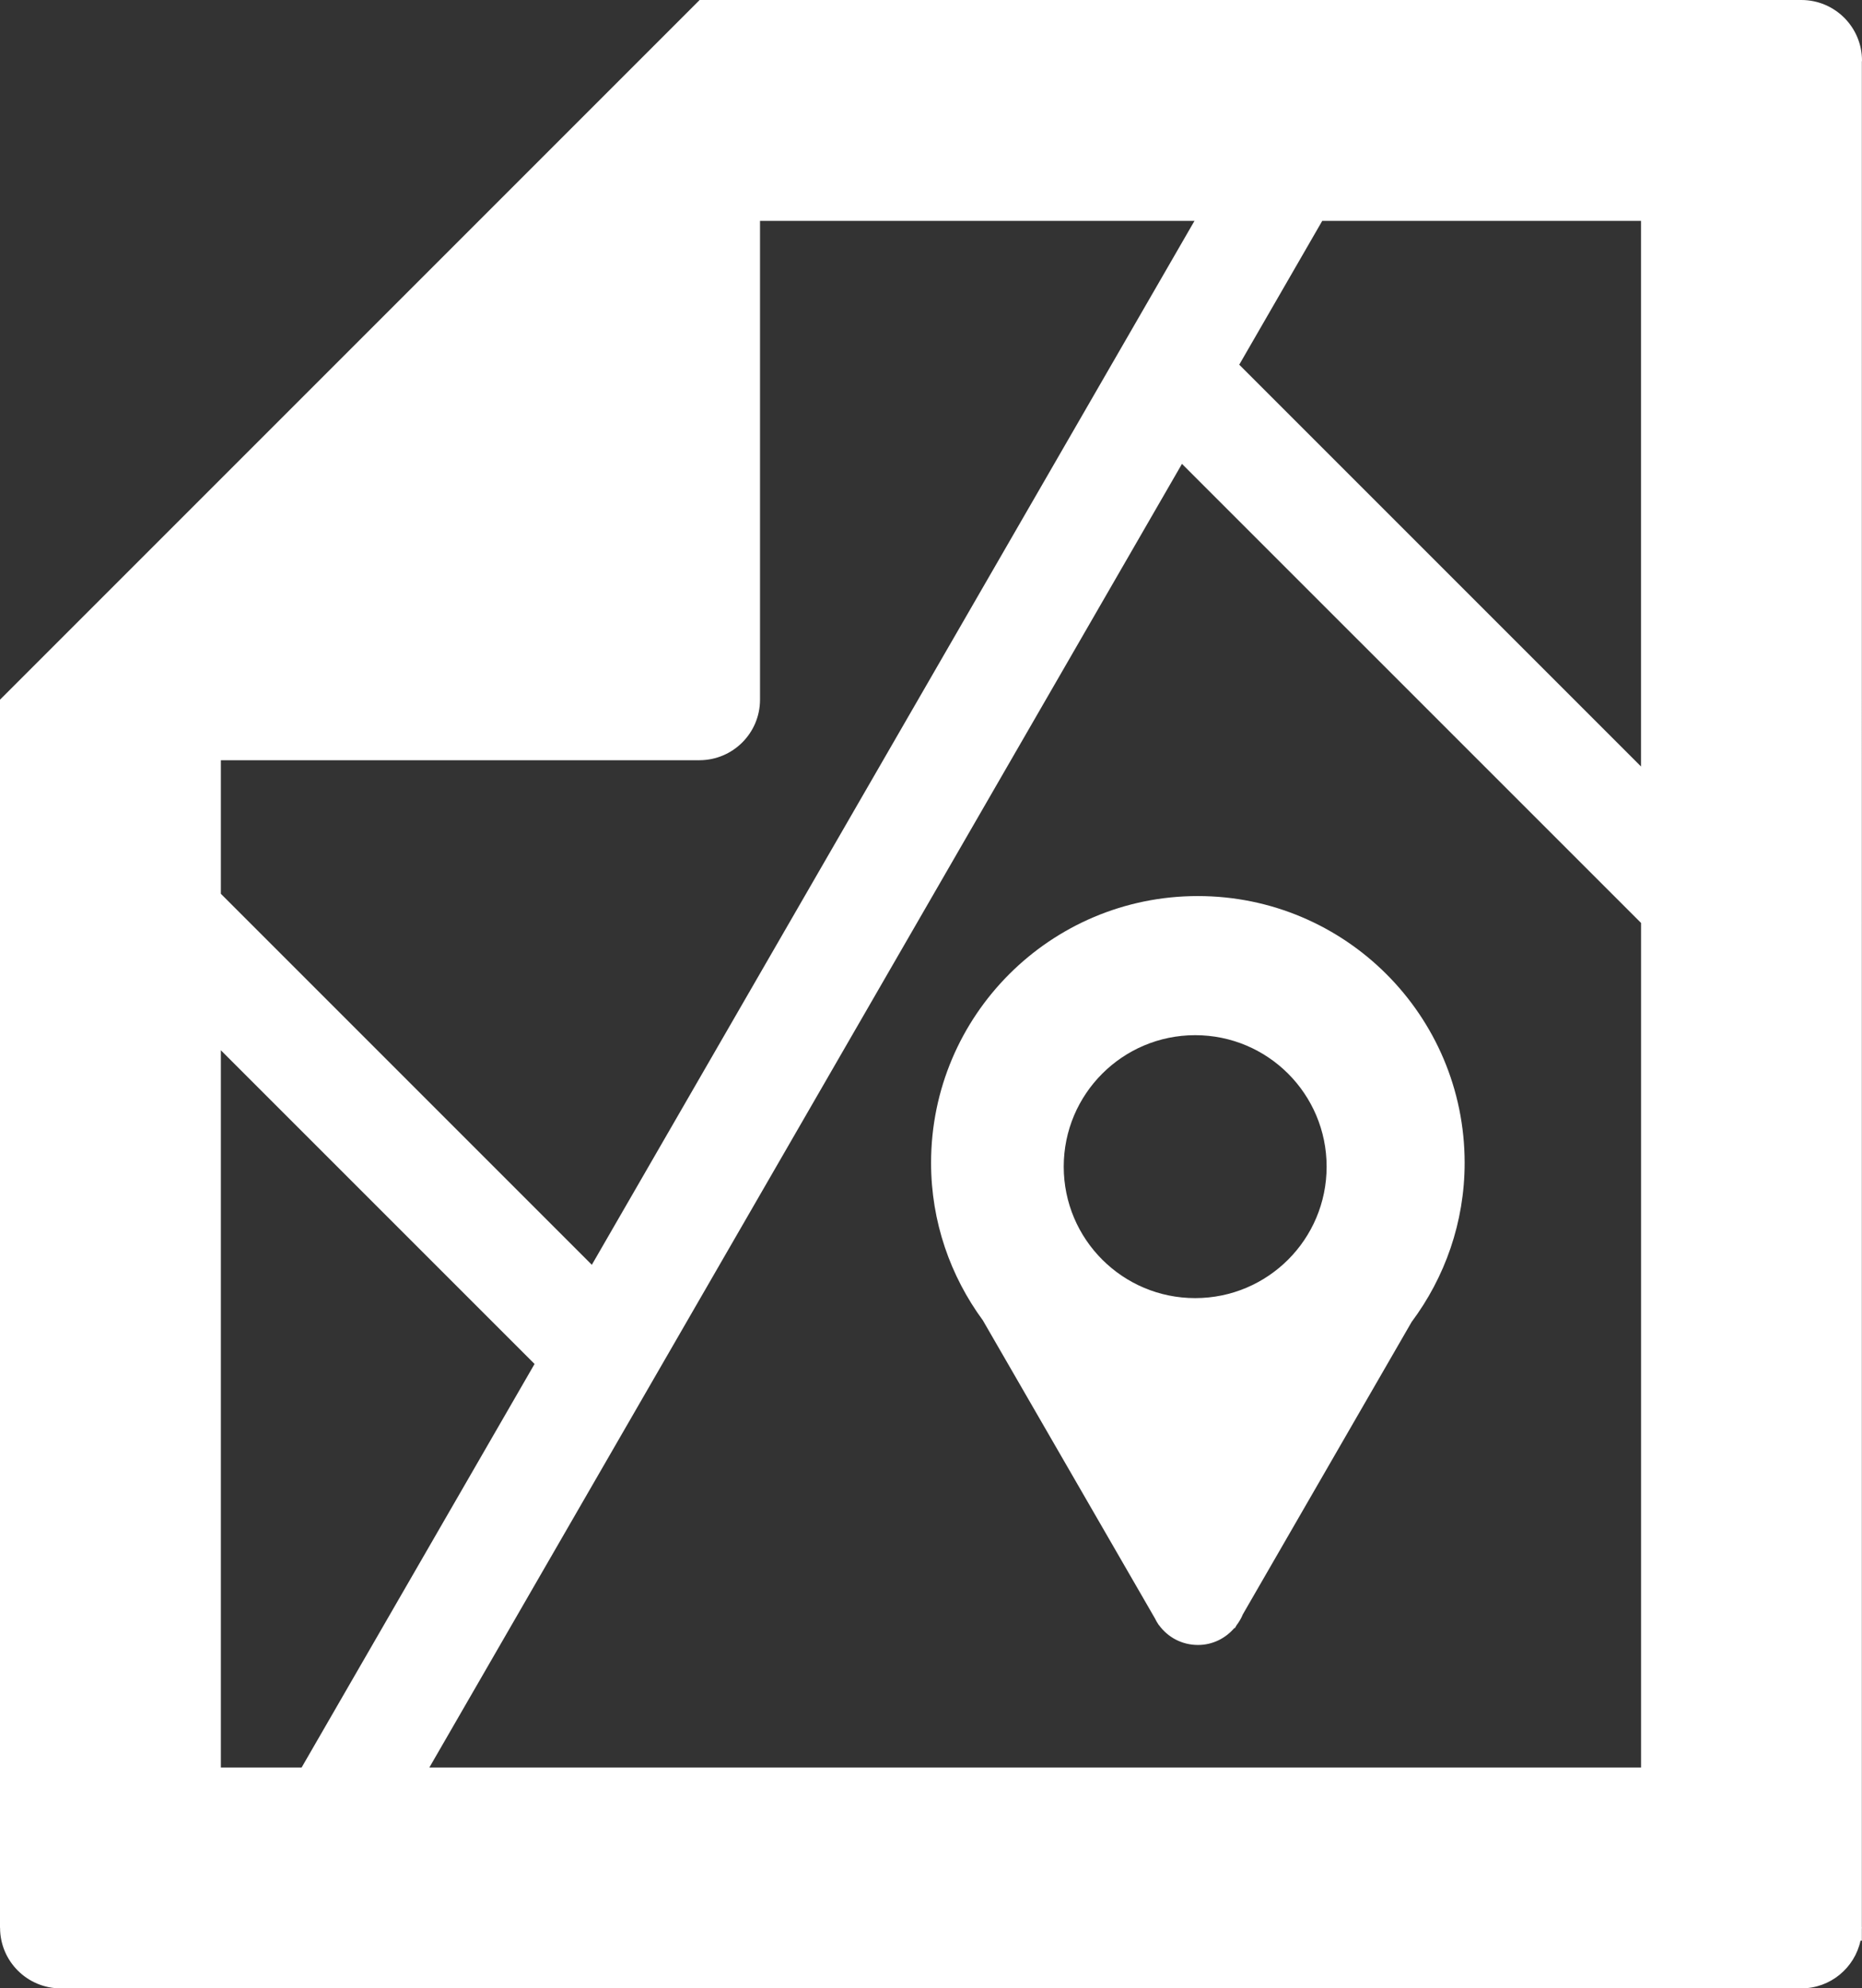
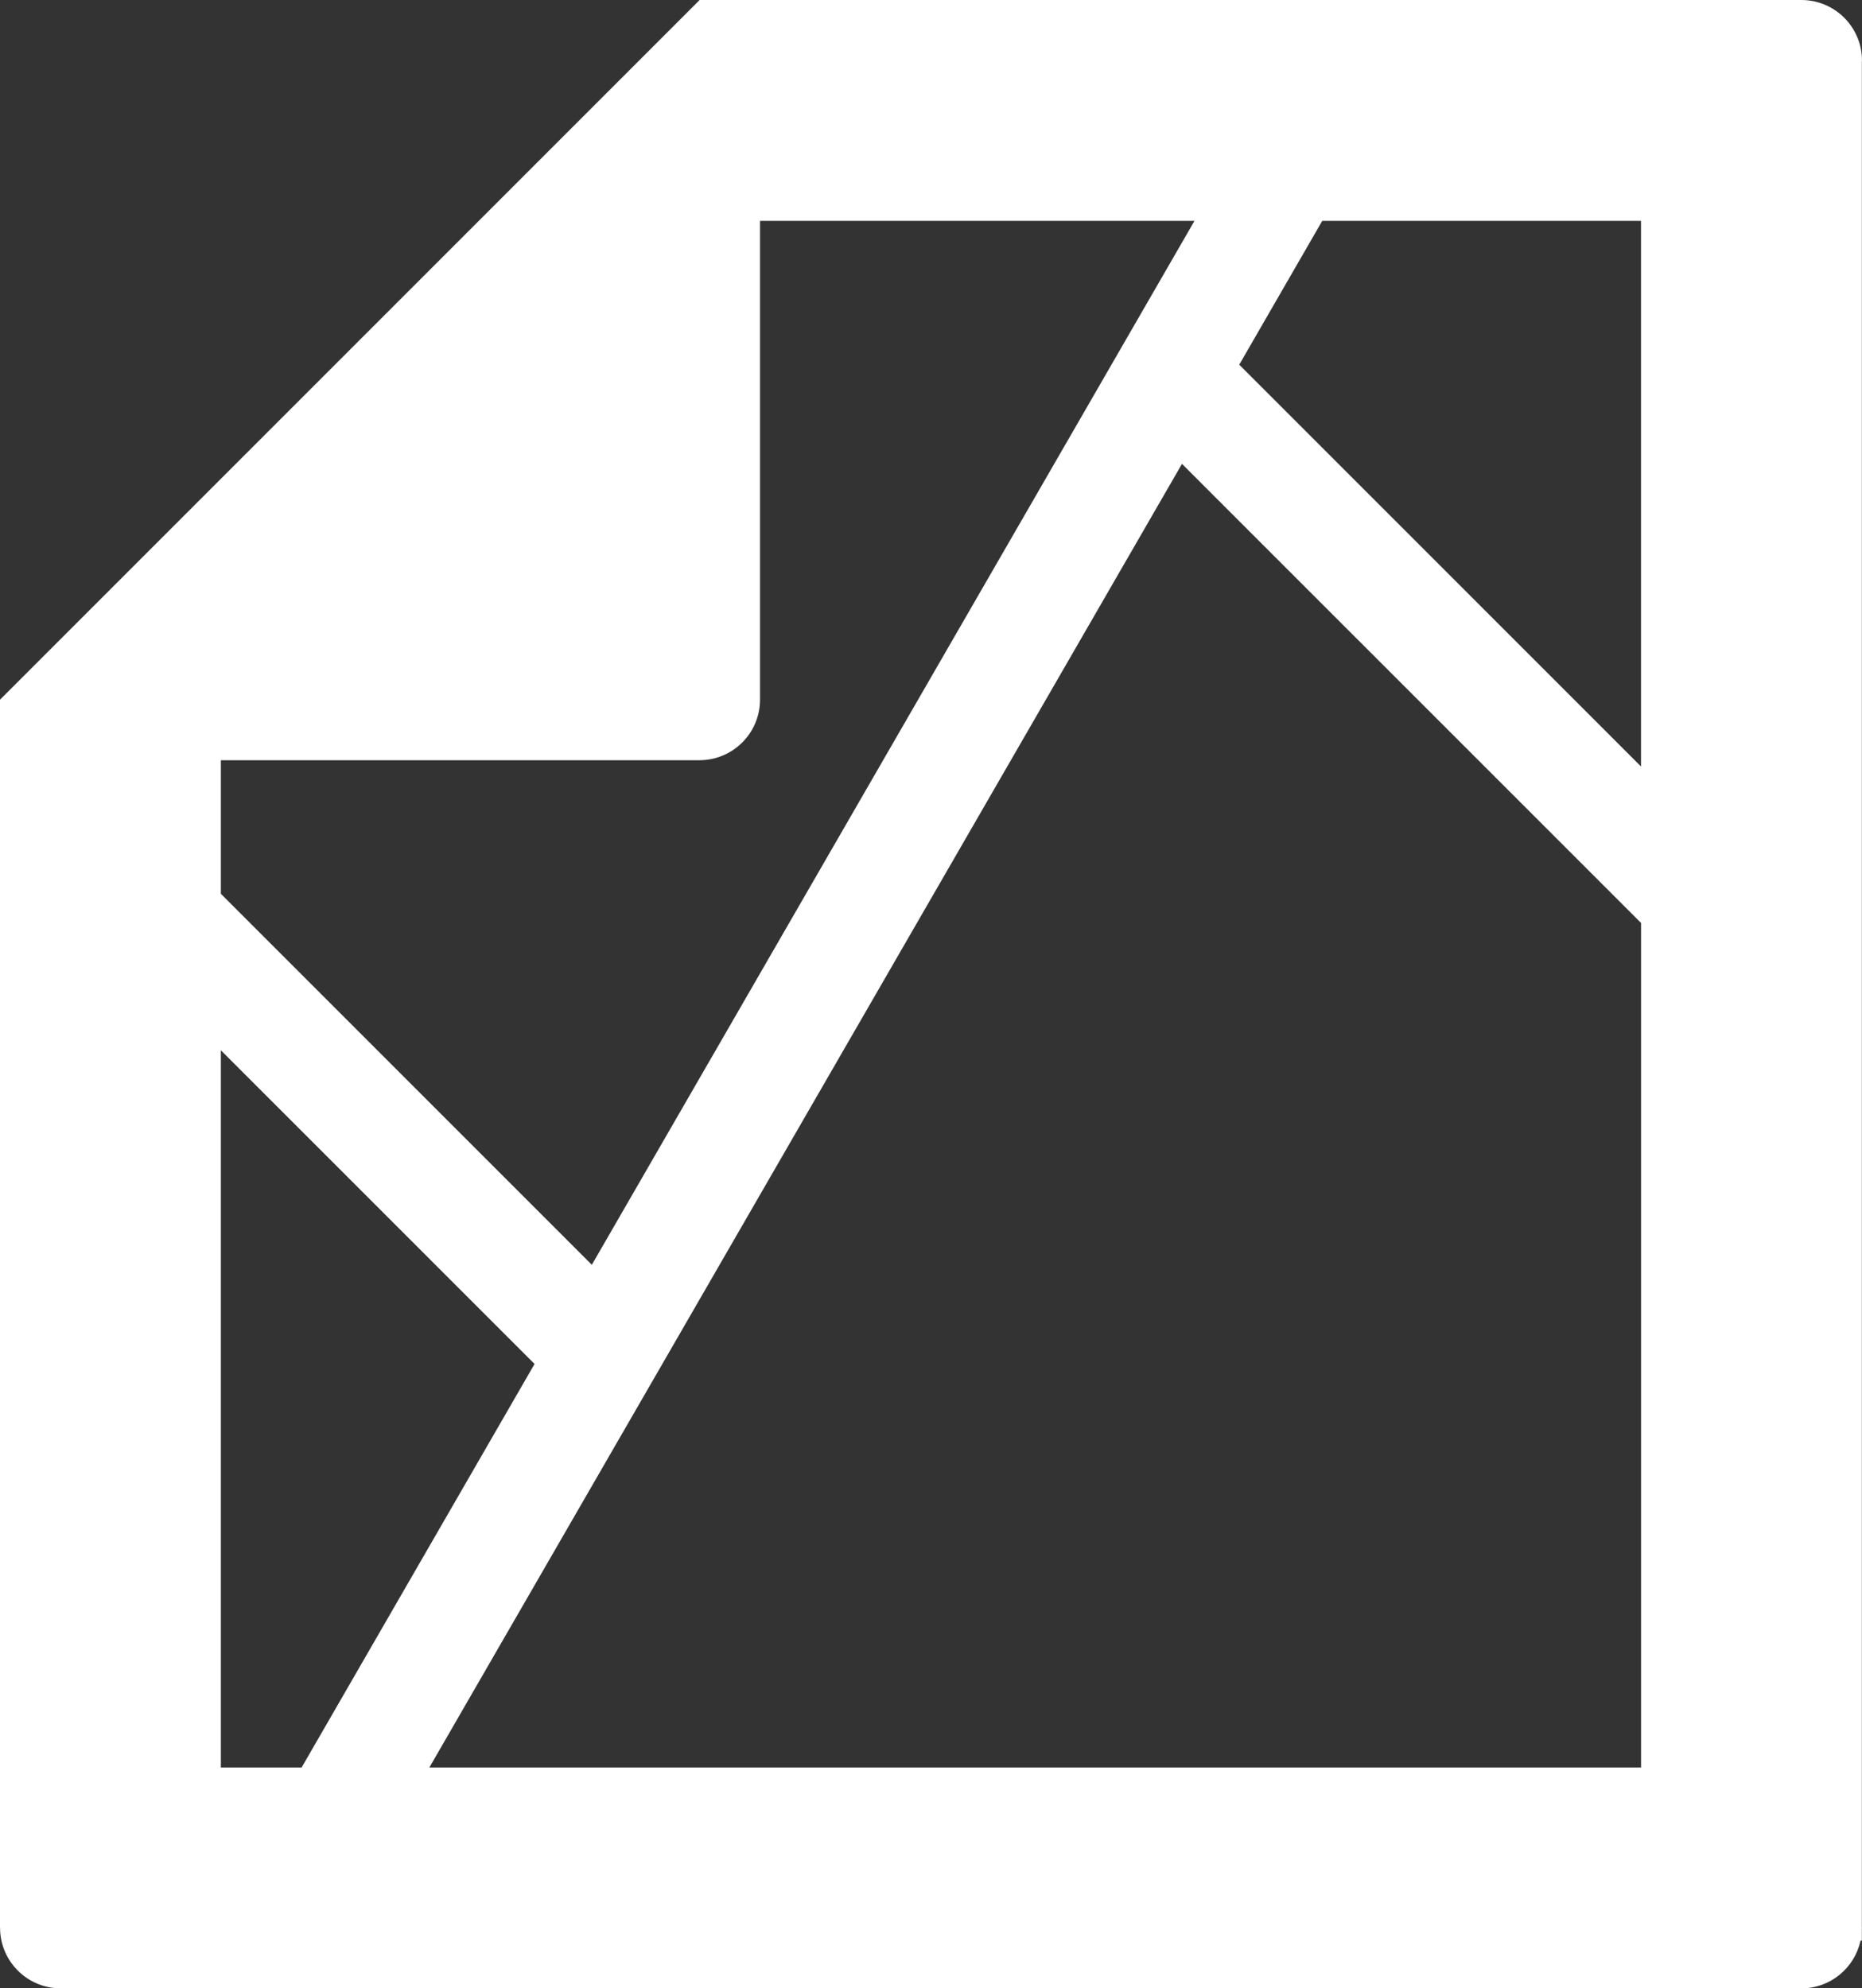
<svg xmlns="http://www.w3.org/2000/svg" version="1.1" id="Layer_1" x="0px" y="0px" width="512px" height="546.713px" viewBox="0 0 512 546.713" enable-background="new 0 0 512 546.713" xml:space="preserve">
  <rect x="0" y="0" width="512" height="546.713" fill="#333333" stroke="none" />
  <g>
-     <path d="M511.964,16.955c0-0.098,0.036-0.188,0.036-0.286C512,7.457,504.531,0.012,495.347,0l0,0h-0.013c0,0,0,0-0.012,0l0,0   H192.381l0,0l0,0h-0.065v0.065L0.018,192.369H0v337.679h0.018c0,0,0,0,0,0.012c0,9.185,7.484,16.653,16.677,16.653l0,0h478.663l0,0   c7.97-0.012,14.616-5.635,16.236-13.115h0.369v-3.265c0-0.095,0.024-0.179,0.024-0.273c0-0.084-0.024-0.179-0.024-0.263V16.955z    M363.582,60.73h87.652v150.02L340.758,100.271L363.582,60.73z M192.381,209.032v-0.006c9.176-0.039,16.604-7.479,16.604-16.651   v-0.006l0,0V60.73h119.468L162.74,347.762L60.73,245.749v-36.717H192.381z M60.73,485.983V288.774l86.261,86.256L82.938,485.983   H60.73z M118.062,485.983l206.947-358.439l126.237,126.231v232.208H118.062z" fill="#ffffff" />
-     <path d="M329.369,246.378c-40.529,0-73.349,32.854-73.349,73.354c0,16.213,5.325,31.163,14.235,43.302l47.332,81.97   c0.286,0.572,0.584,1.132,0.953,1.656l0.095,0.154l0.024-0.012c2.406,3.323,6.266,5.492,10.757,5.492   c4.05,0,7.588-1.847,10.019-4.682l0.119,0.071l0.452-0.786c0.703-0.941,1.311-1.942,1.751-3.038l46.399-80.374   c9.113-12.222,14.581-27.339,14.581-43.767C402.727,279.232,369.896,246.378,329.369,246.378z M328.643,356.923   c-19.966,0-36.146-16.177-36.146-36.143c0-19.969,16.18-36.151,36.146-36.151c19.978,0,36.143,16.183,36.143,36.151   C364.785,340.746,348.62,356.923,328.643,356.923z" fill="#ffffff" />
+     <path d="M511.964,16.955c0-0.098,0.036-0.188,0.036-0.286C512,7.457,504.531,0.012,495.347,0l0,0h-0.013c0,0,0,0-0.012,0l0,0   H192.381l0,0l0,0h-0.065v0.065L0.018,192.369H0v337.679h0.018c0,0,0,0,0,0.012c0,9.185,7.484,16.653,16.677,16.653l0,0h478.663l0,0   c7.97-0.012,14.616-5.635,16.236-13.115h0.369v-3.265c0-0.095,0.024-0.179,0.024-0.273c0-0.084-0.024-0.179-0.024-0.263V16.955z    M363.582,60.73h87.652v150.02L340.758,100.271L363.582,60.73z M192.381,209.032v-0.006c9.176-0.039,16.604-7.479,16.604-16.651   v-0.006l0,0V60.73h119.468L162.74,347.762L60.73,245.749v-36.717H192.381z M60.73,485.983V288.774l86.261,86.256L82.938,485.983   H60.73z M118.062,485.983l206.947-358.439l126.237,126.231v232.208z" fill="#ffffff" />
  </g>
</svg>